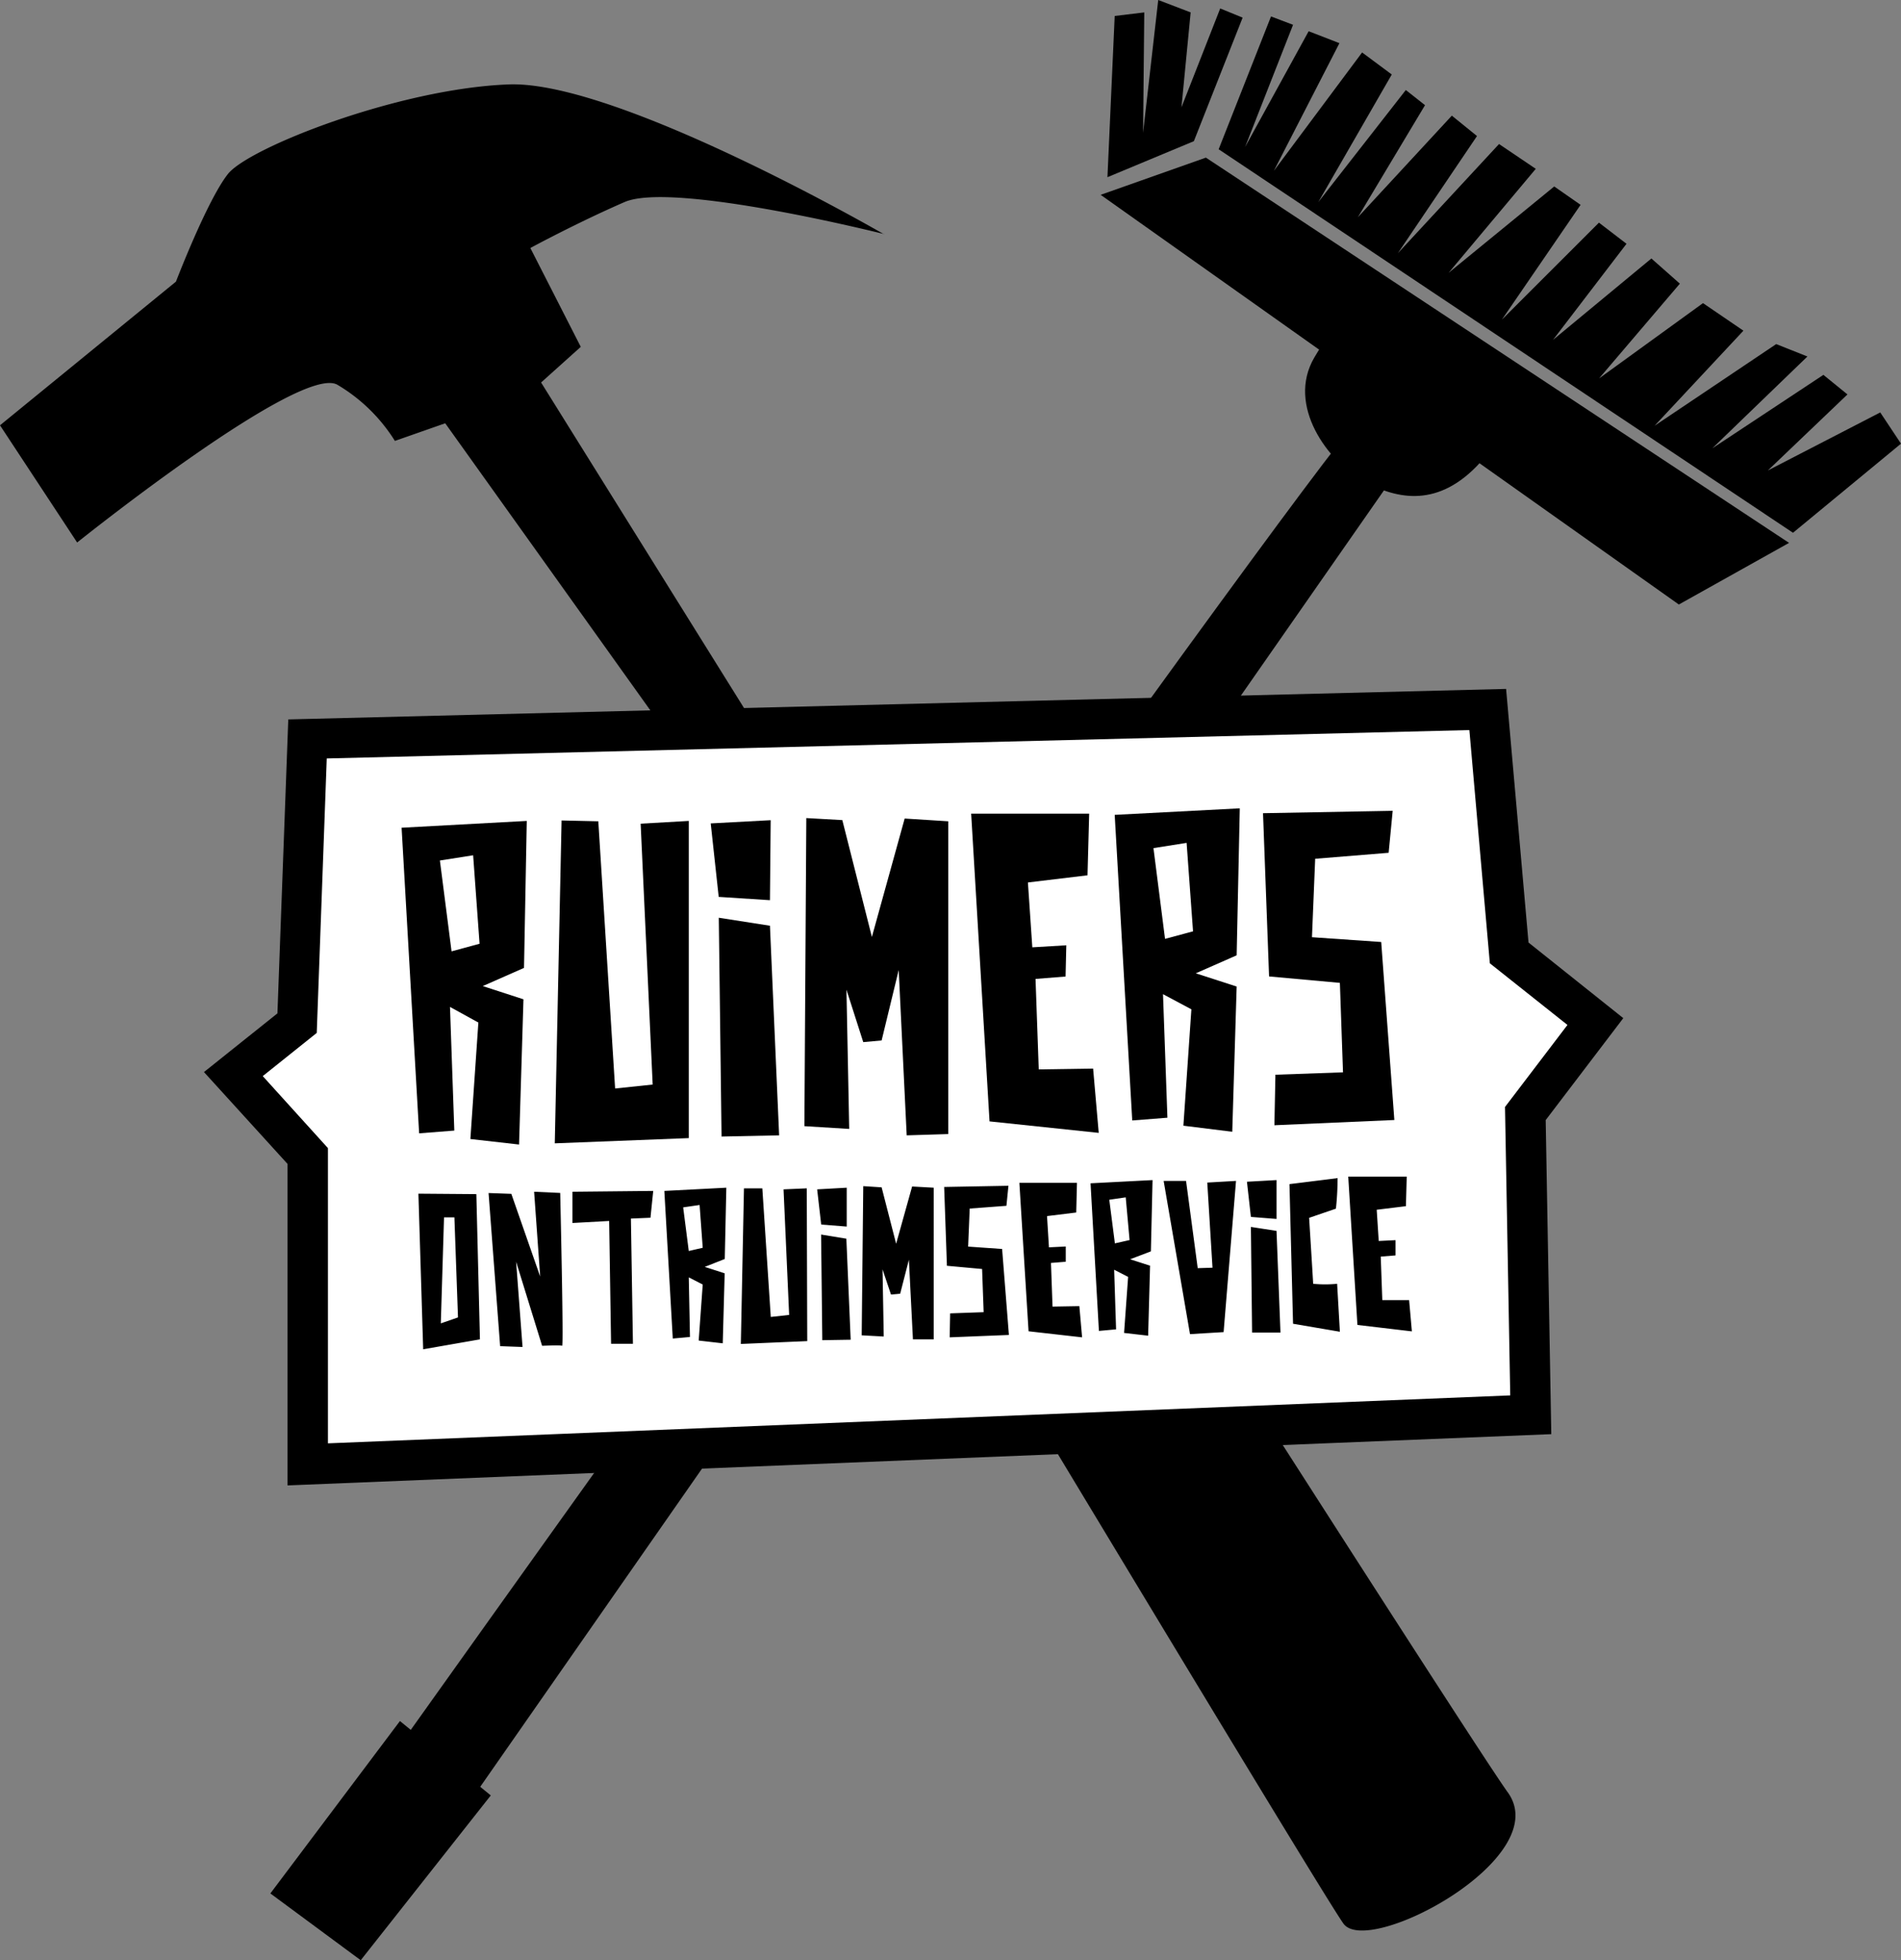
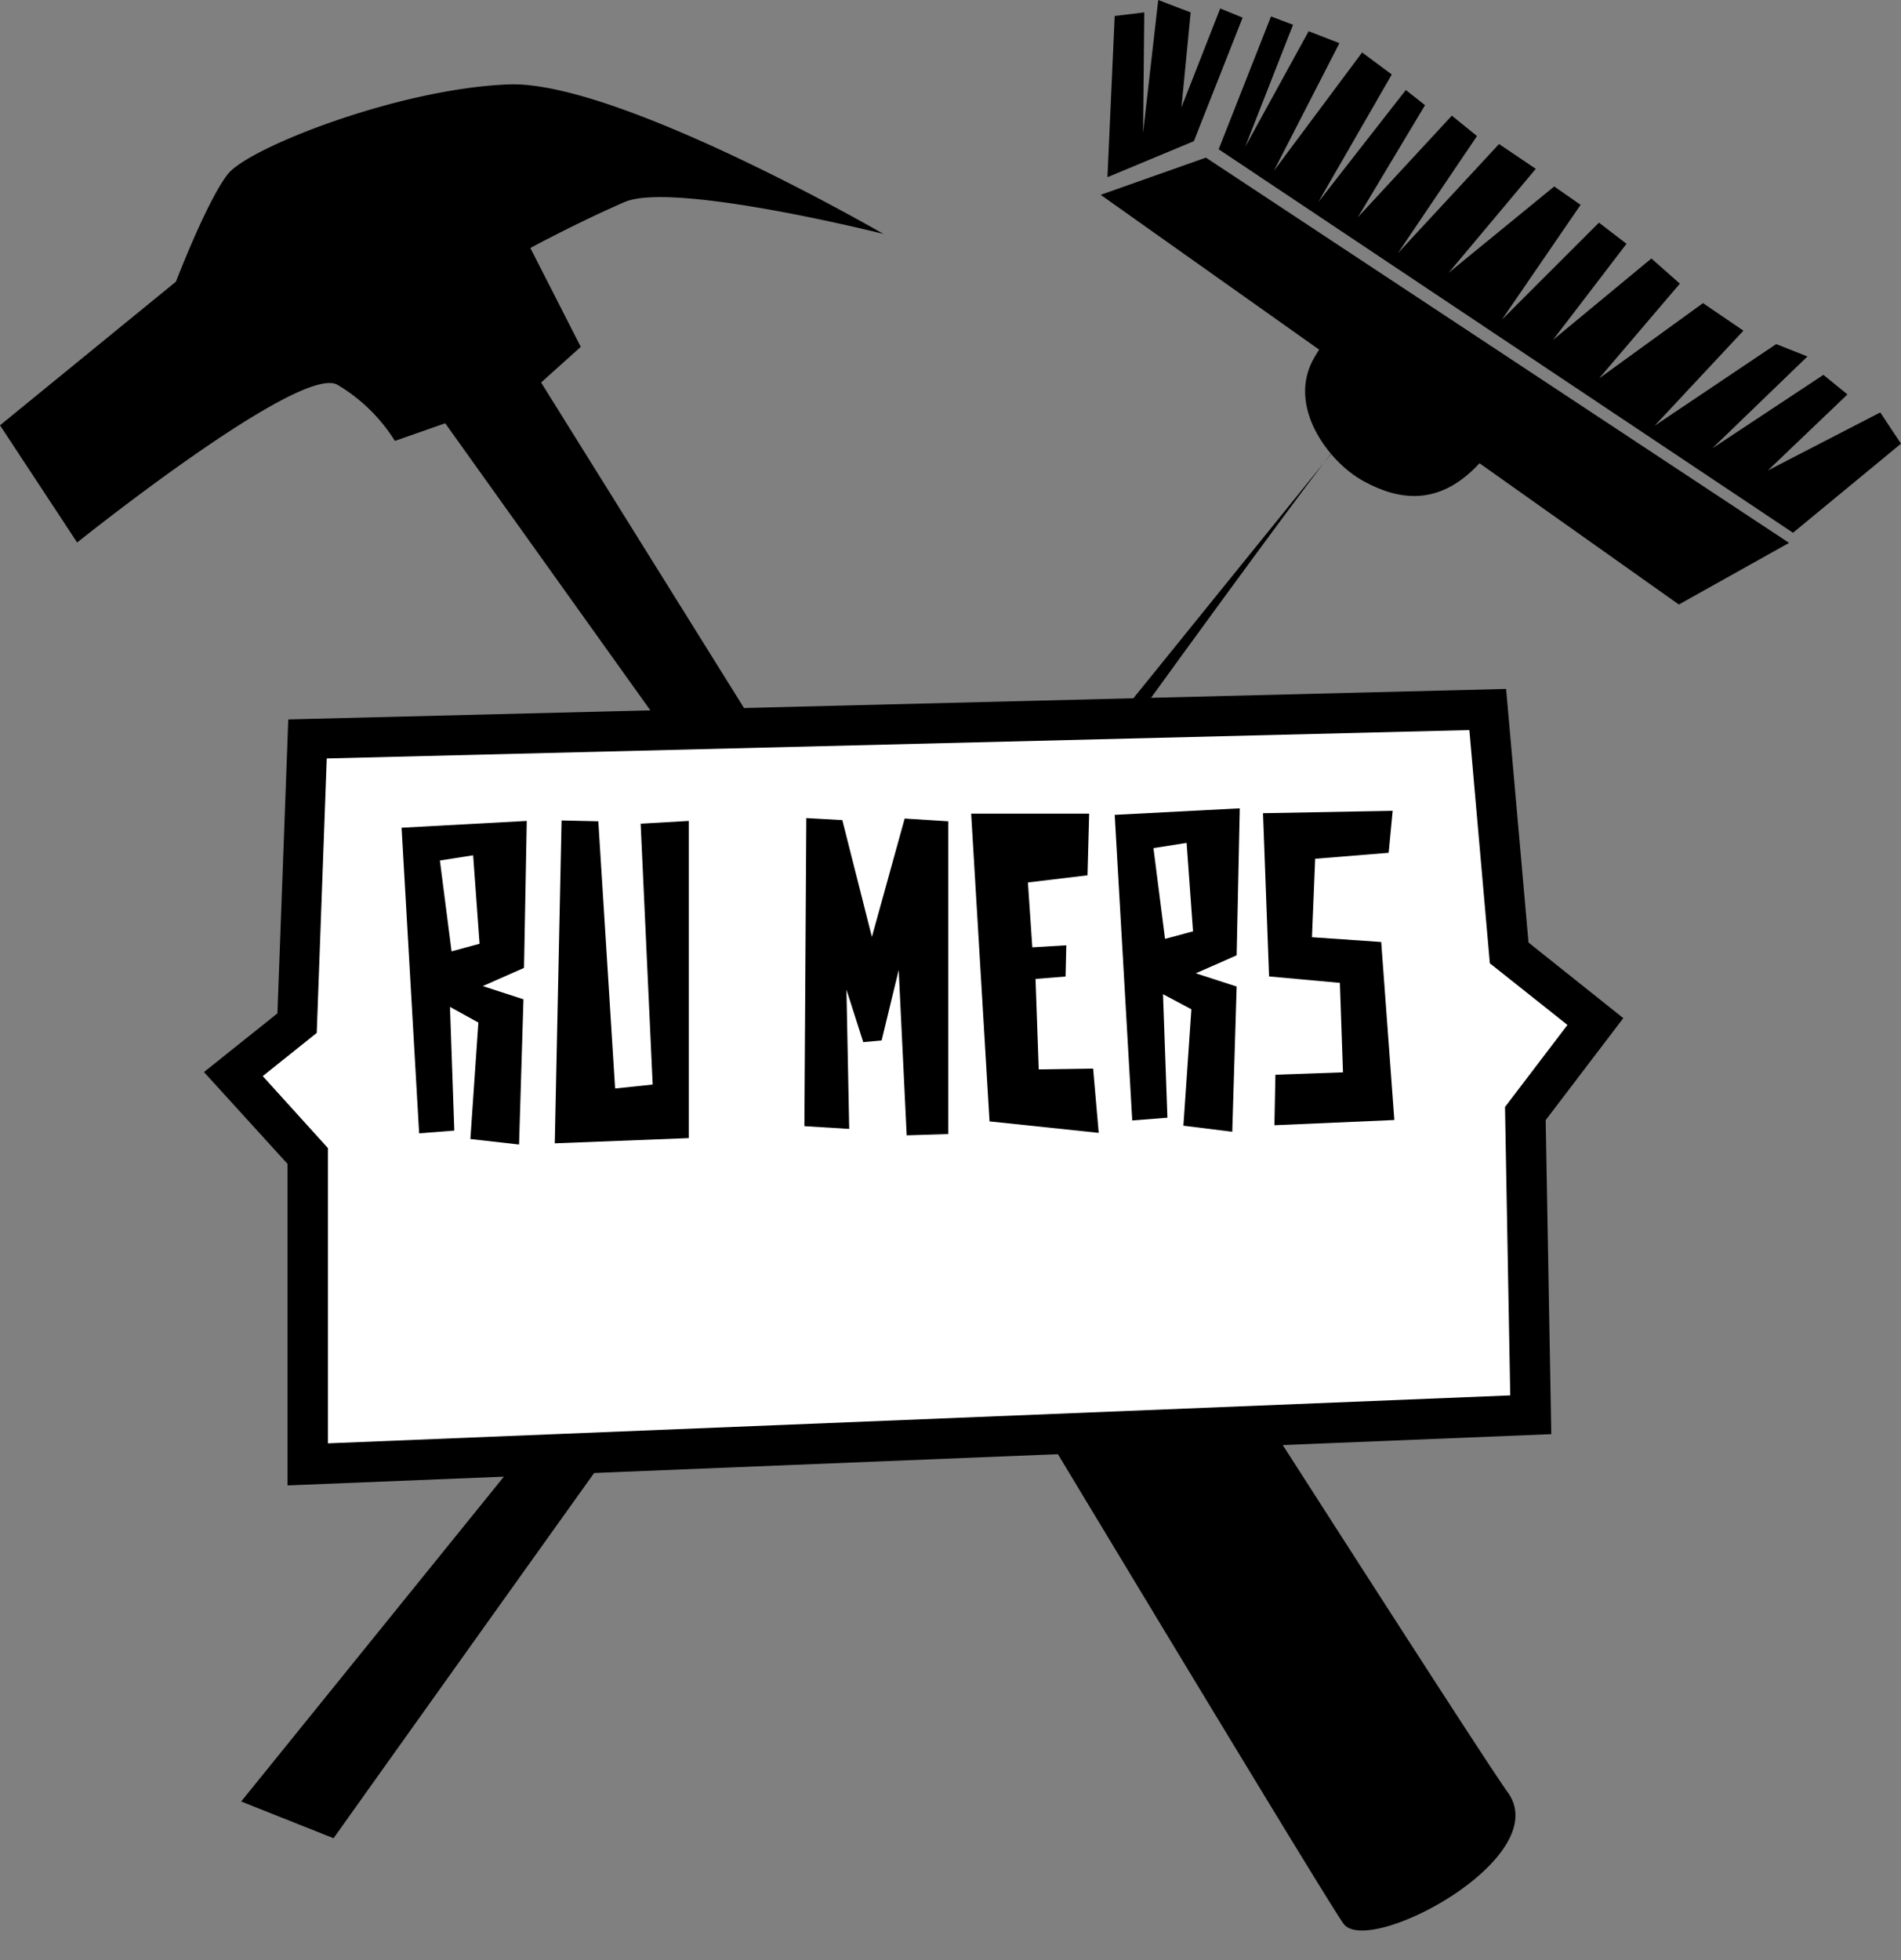
<svg xmlns="http://www.w3.org/2000/svg" id="Illustratie" viewBox="0 0 207 213.4">
  <rect x="0" y="0" width="207" height="213.4" fill="#808080" stroke="none" />
  <defs>
    <style>.cls-1{fill:none;}.cls-2{fill:#fff;}</style>
  </defs>
  <title>illustratie-contact</title>
  <path id="Path_197" data-name="Path 197" d="M96.29,25.52S67.33,8.75,55.4,9.19s-28.31,6.88-30.58,9.75-5.66,11.72-5.66,11.72L0,46.3,8.4,59.06S32.79,39.5,36.76,41.9A18.48,18.48,0,0,1,43,48l5.48-1.92,29.66,41.5-2.48,5s67.94,113.19,70.64,116.85,23-7.14,17.9-14.28C160,189.4,92.07,82.83,92.07,82.83l-7.93-.74L58.92,41.64l4.32-3.88L57.75,27S62.72,24.3,68,22s28.26,3.48,28.26,3.48" />
  <rect id="Rectangle_70" data-name="Rectangle 70" class="cls-1" width="207" height="213.4" />
  <path id="Path_198" data-name="Path 198" d="M119.85,21.21l11.46-4.05,63.5,41.94-12,6.71Z" />
  <path id="Path_199" data-name="Path 199" d="M132.7,16.25,195.24,58,207,48.3l-2.26-3.4L192.5,51.22l8.67-8.28-2.62-2.13-12.1,8,10.36-10-3.4-1.35-13.24,8.89L189.84,36l-4.4-3L174.12,41.2l8.8-10.32-3.1-2.74L169.11,37l8-10.46-3-2.3L163.54,34.8l8.57-12.5-2.87-2-11.5,9.4,9.49-11.32-4-2.7L152.21,27.57l8.62-12.76-2.74-2.22L147.86,23.65l7.31-12.2L153.08,9.8,143.55,22l8-13.89-3.23-2.4L138.71,18.6l7.14-13.9L142.5,3.4,135.58,16,140.8,2.7l-2.4-.91Z" />
  <path id="Path_200" data-name="Path 200" d="M126.12,0l-1.65,14.46.13-13.11-3.22.39-.79,17.55L130,15.37l5.31-13.45-2.44-1-4.22,10.76,1-10.33Z" />
  <path id="Path_201" data-name="Path 201" d="M161.18,50.39c4.1-4.44-.61-7.71-6.22-9.93s-6.89-10.06-11.85-1.53c-3.05,5.23,1.52,11.33,5.31,13.42s8.28,2.92,12.76-2" />
-   <path id="Path_202" data-name="Path 202" d="M147.6,46.12c-3.44,2.53-111.28,154-111.28,154L43.59,207,154,48.65l-10.06-4" />
-   <path id="Path_203" data-name="Path 203" d="M29.44,206.13l9.84,7.27,14.16-17.94-9.89-8.1Z" />
+   <path id="Path_202" data-name="Path 202" d="M147.6,46.12c-3.44,2.53-111.28,154-111.28,154l-10.06-4" />
  <path id="Path_204" data-name="Path 204" class="cls-2" d="M33.53,80.4,162,77.22l2.35,26.52,9.37,7.45-7.62,10,.56,32.8L33.53,159.4V125.82l-8.1-8.89,6.93-5.57Z" />
  <path id="Path_205" data-name="Path 205" d="M31.31,161.71v-35l-9.1-10,8-6.39,1.18-32L164,75l2.44,27.61,10.32,8.23-8.45,11.1.61,34.19Zm-2.7-44.56,7.1,7.84v32.14l128.74-5.22-.57-31.4,6.8-8.93-8.45-6.71L160,79.48,35.58,82.57l-1.09,29.88Z" />
  <path id="Path_206" data-name="Path 206" d="M52.22,102.74l-.7-9.63-3.62.57,1.27,9.89Zm.35,4.61L57,108.79l-.48,15.81L51.22,124l.87-12.68L49,109.62l.47,13.46-3.83.3L43.73,90.11l13.63-.74-.3,16Z" />
  <path id="Path_207" data-name="Path 207" d="M75,89.37,75,123.9l-14.59.57.74-35.15,4,.09,1.83,29.09,4.09-.43-1.31-28.4Z" />
-   <path id="Path_208" data-name="Path 208" d="M83.84,100.78l1,22.82-6.27.13-.3-23.82Zm-5.58-3.14-.87-8,6.53-.35L83.84,98Z" />
  <path id="Path_209" data-name="Path 209" d="M87.8,89.06l3.92.22L94.94,102l3.57-12.89,4.75.3,0,34.05-4.53.14-.87-18L96,113.27l-2,.18-1.83-5.71.3,15.16-4.88-.3Z" />
  <path id="Path_210" data-name="Path 210" d="M107.75,122.08l-2-33.5h12.85l-.18,6.71-6.49.78.48,7.06,3.7-.22-.08,3.4-3.27.26.35,9.85,5.92-.09.61,7Z" />
  <path id="Path_211" data-name="Path 211" d="M129.91,101.39l-.7-9.63-3.61.57,1.26,9.88Zm.3,4.57,4.45,1.44-.48,15.81-5.32-.66.87-12.67-3.09-1.65.48,13.45-3.83.3-1.91-33.27L135,88,134.66,104Z" />
  <path id="Path_212" data-name="Path 212" d="M138.88,117l7.36-.26L145.9,107l-7.71-.7-.66-17.77,14.12-.26-.44,4.57-8,.65-.35,8.54,7.54.52,1.43,19.38-13.06.57Z" />
-   <path id="Path_213" data-name="Path 213" d="M153.74,144.94l-.3-3.4-2.92,0-.17-4.74,1.61-.13,0-1.66-1.83.09-.22-3.4,3.18-.39.09-3.22h-6.37l1,16.15Zm-8.1-16.68-5.23.65.39,15.2,5.1.87-.3-5.22a13.38,13.38,0,0,1-2.61,0c0-.17-.44-7.18-.44-7.18l2.92-1a32.27,32.27,0,0,0,.18-3.4M139,132.7l0-4.23-3.22.18.43,3.83Zm-2.79.87.13,11.5,3.09,0L139,134Zm-4.75-4.83.57,9.27-1.61.05-1.27-9.5h-2.44l2.87,16.68,3.66-.22,1.35-16.46Zm-10.06,6.62-.61-4.75,1.79-.26L123,135Zm3.92.87.18-7.76-6.75.35.91,16.07,1.87-.17-.21-6.49,1.52.78-.44,6.1,2.62.3.21-7.62-2.17-.7Zm-7.49,9.36-.3-3.4-2.92.05-.17-4.75,1.61-.13,0-1.66-1.83.09-.21-3.4,3.18-.39.08-3.23H111l1,16.16Zm-14.42,0,6.45-.26-.74-9.36-3.7-.26.17-4.14,4-.3.22-2.18-7,.13.3,8.58,3.83.35.17,4.7-3.65.13Zm-9.58-.22,2.4.13-.13-7.31.92,2.74,1-.09.95-3.7.44,8.67,2.26,0V129.3l-2.35-.13-1.74,6.23L96,129.26l-2-.13ZM92.2,133.53l0-4.23-3.22.18.44,3.83Zm-2.79.87.13,11.5,3.09-.05-.47-11Zm-4.09-4.92.61,13.67-2,.22-.92-14-2,0-.34,16.94L87.9,146l-.05-16.63ZM75,136.19l-.61-4.75,1.79-.26.34,4.66Zm3.92.87.17-7.76-6.75.35.92,16.07,1.87-.17L75,139.06l1.52.78-.44,6.1,2.62.3.21-7.62-2.17-.7Zm-10,9.23-.22-13.63,2.13-.09.3-2.92-8.8.09v3.4l4-.22.21,13.37Zm-14.46.26,2.44.09-.7-9.28,2.83,9.15s2-.09,2.18,0S61,129.87,61,129.87l-2.84-.13.66,9.23-3.14-9-2.48-.09ZM48,144.07l.35-11.54,1.13,0,.39,10.89ZM51.87,130l-6.31-.05.52,16.94,6.18-1.08Z" />
</svg>